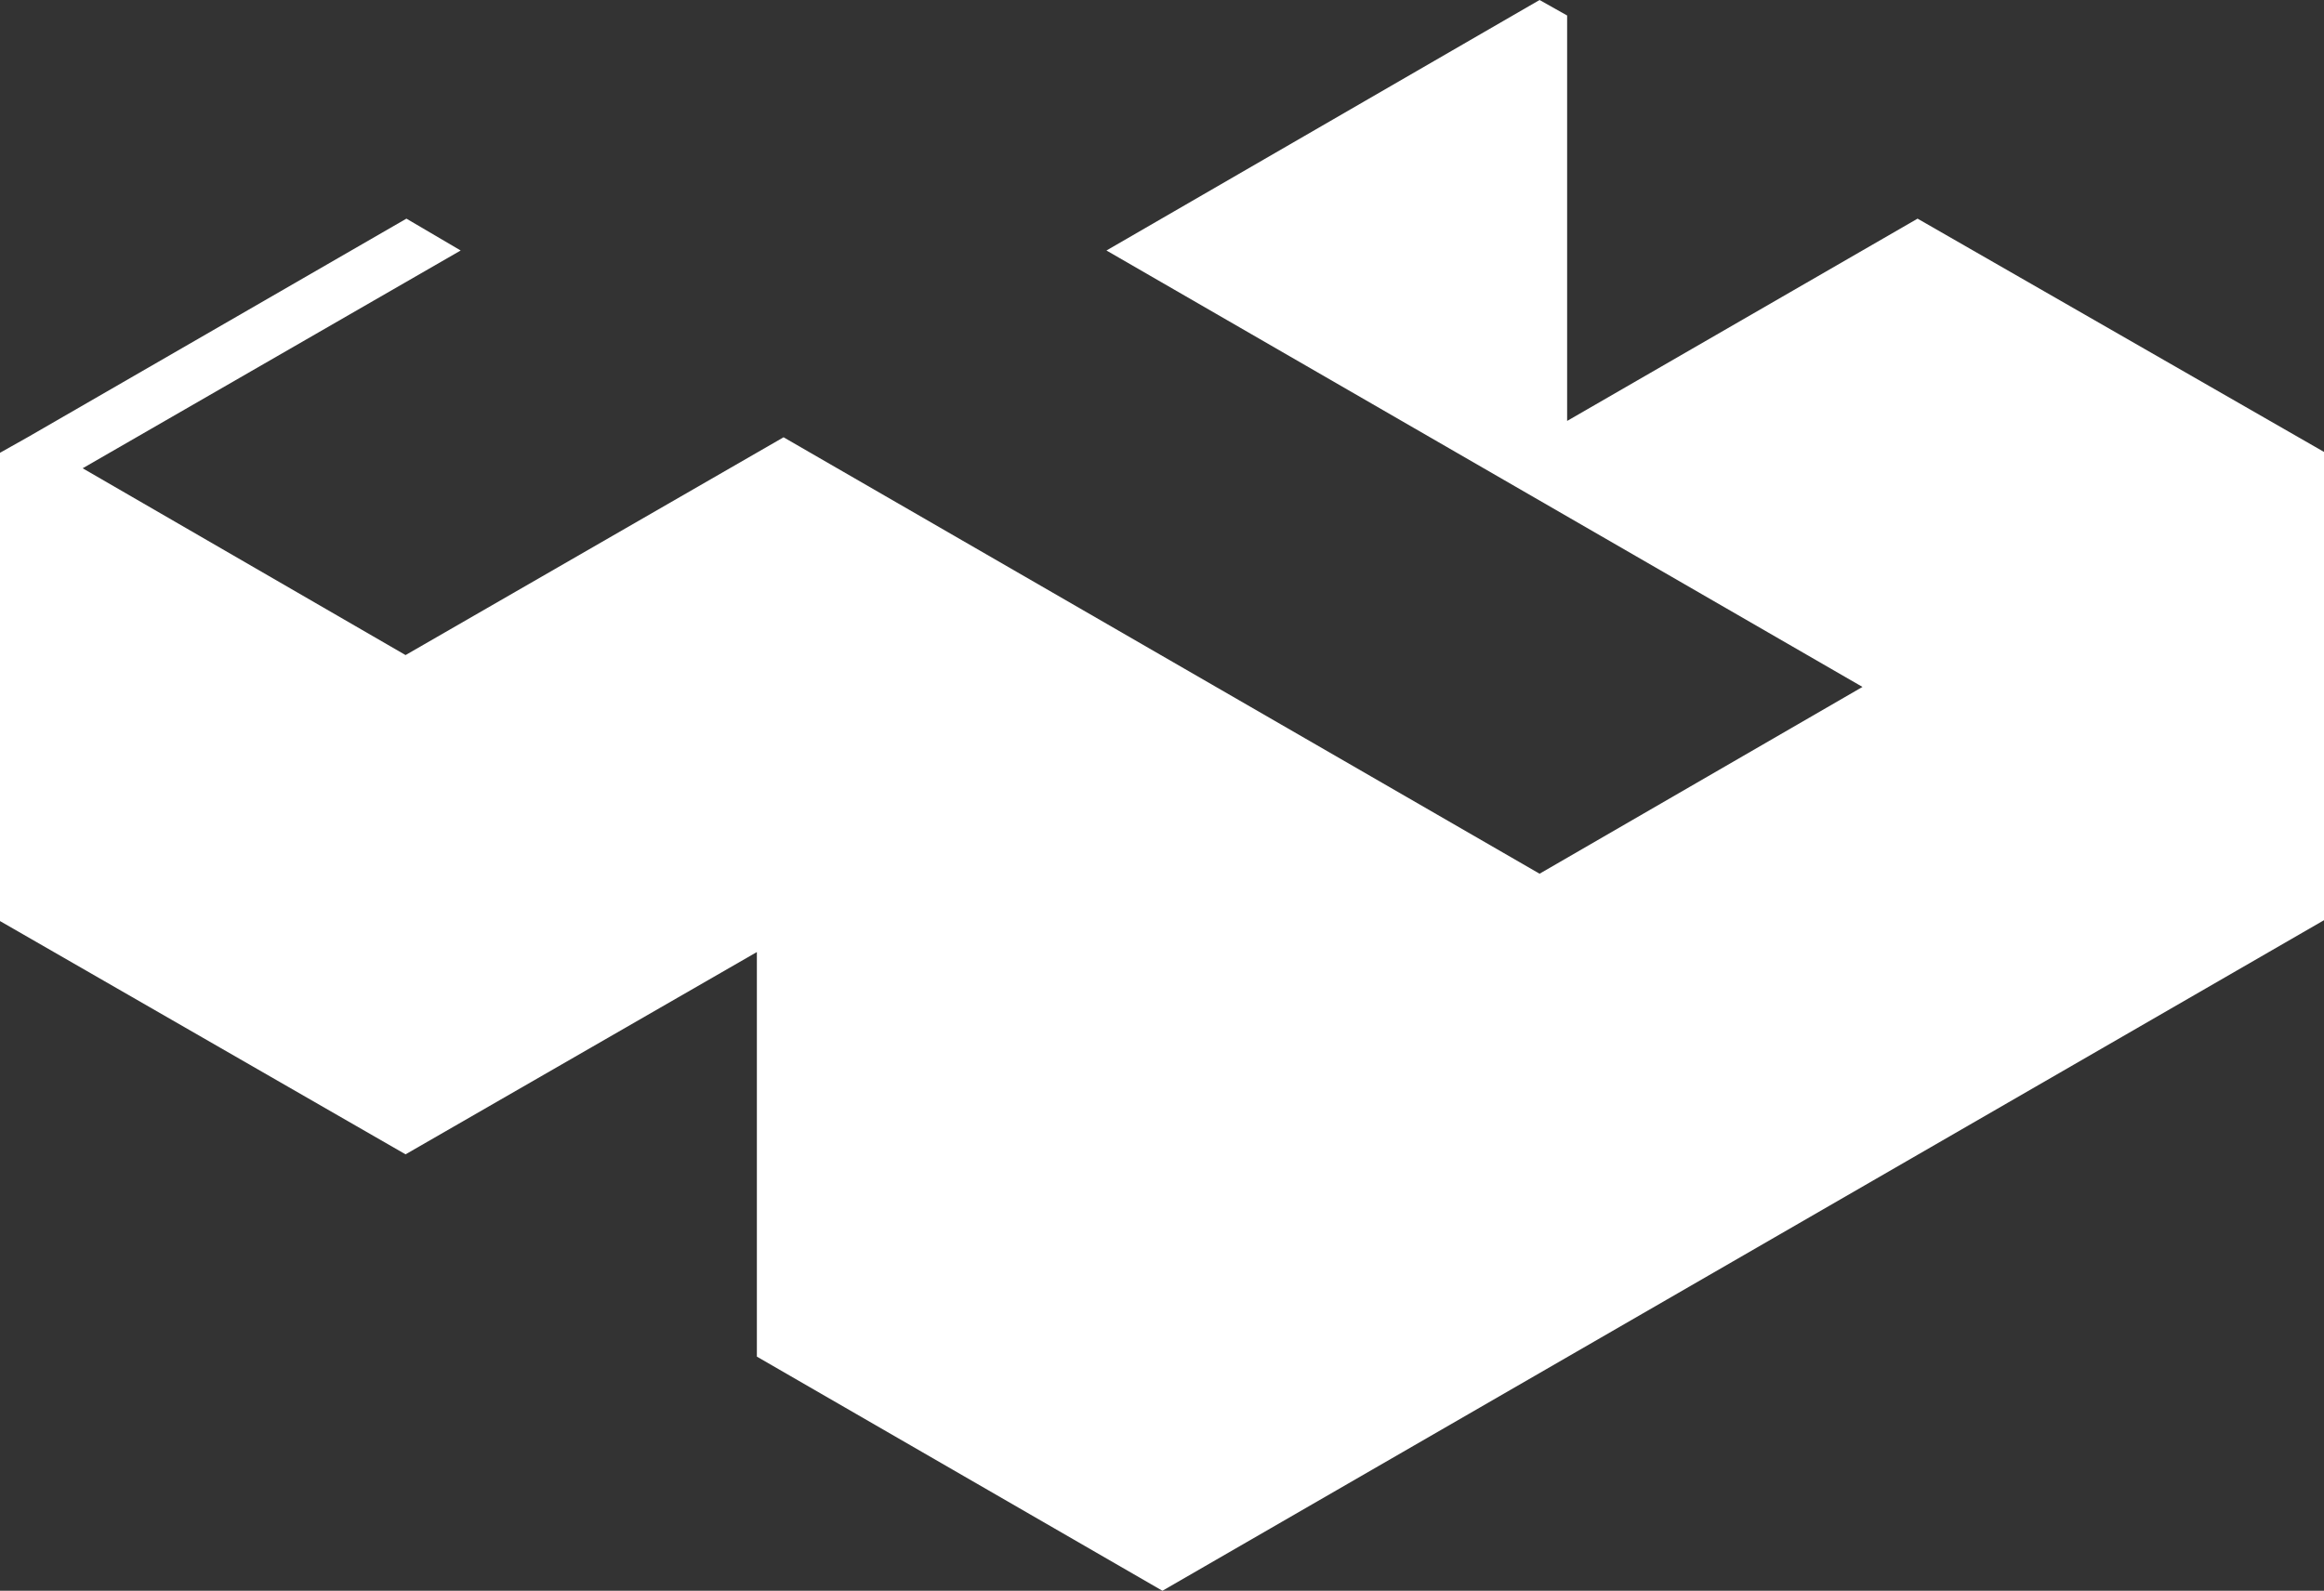
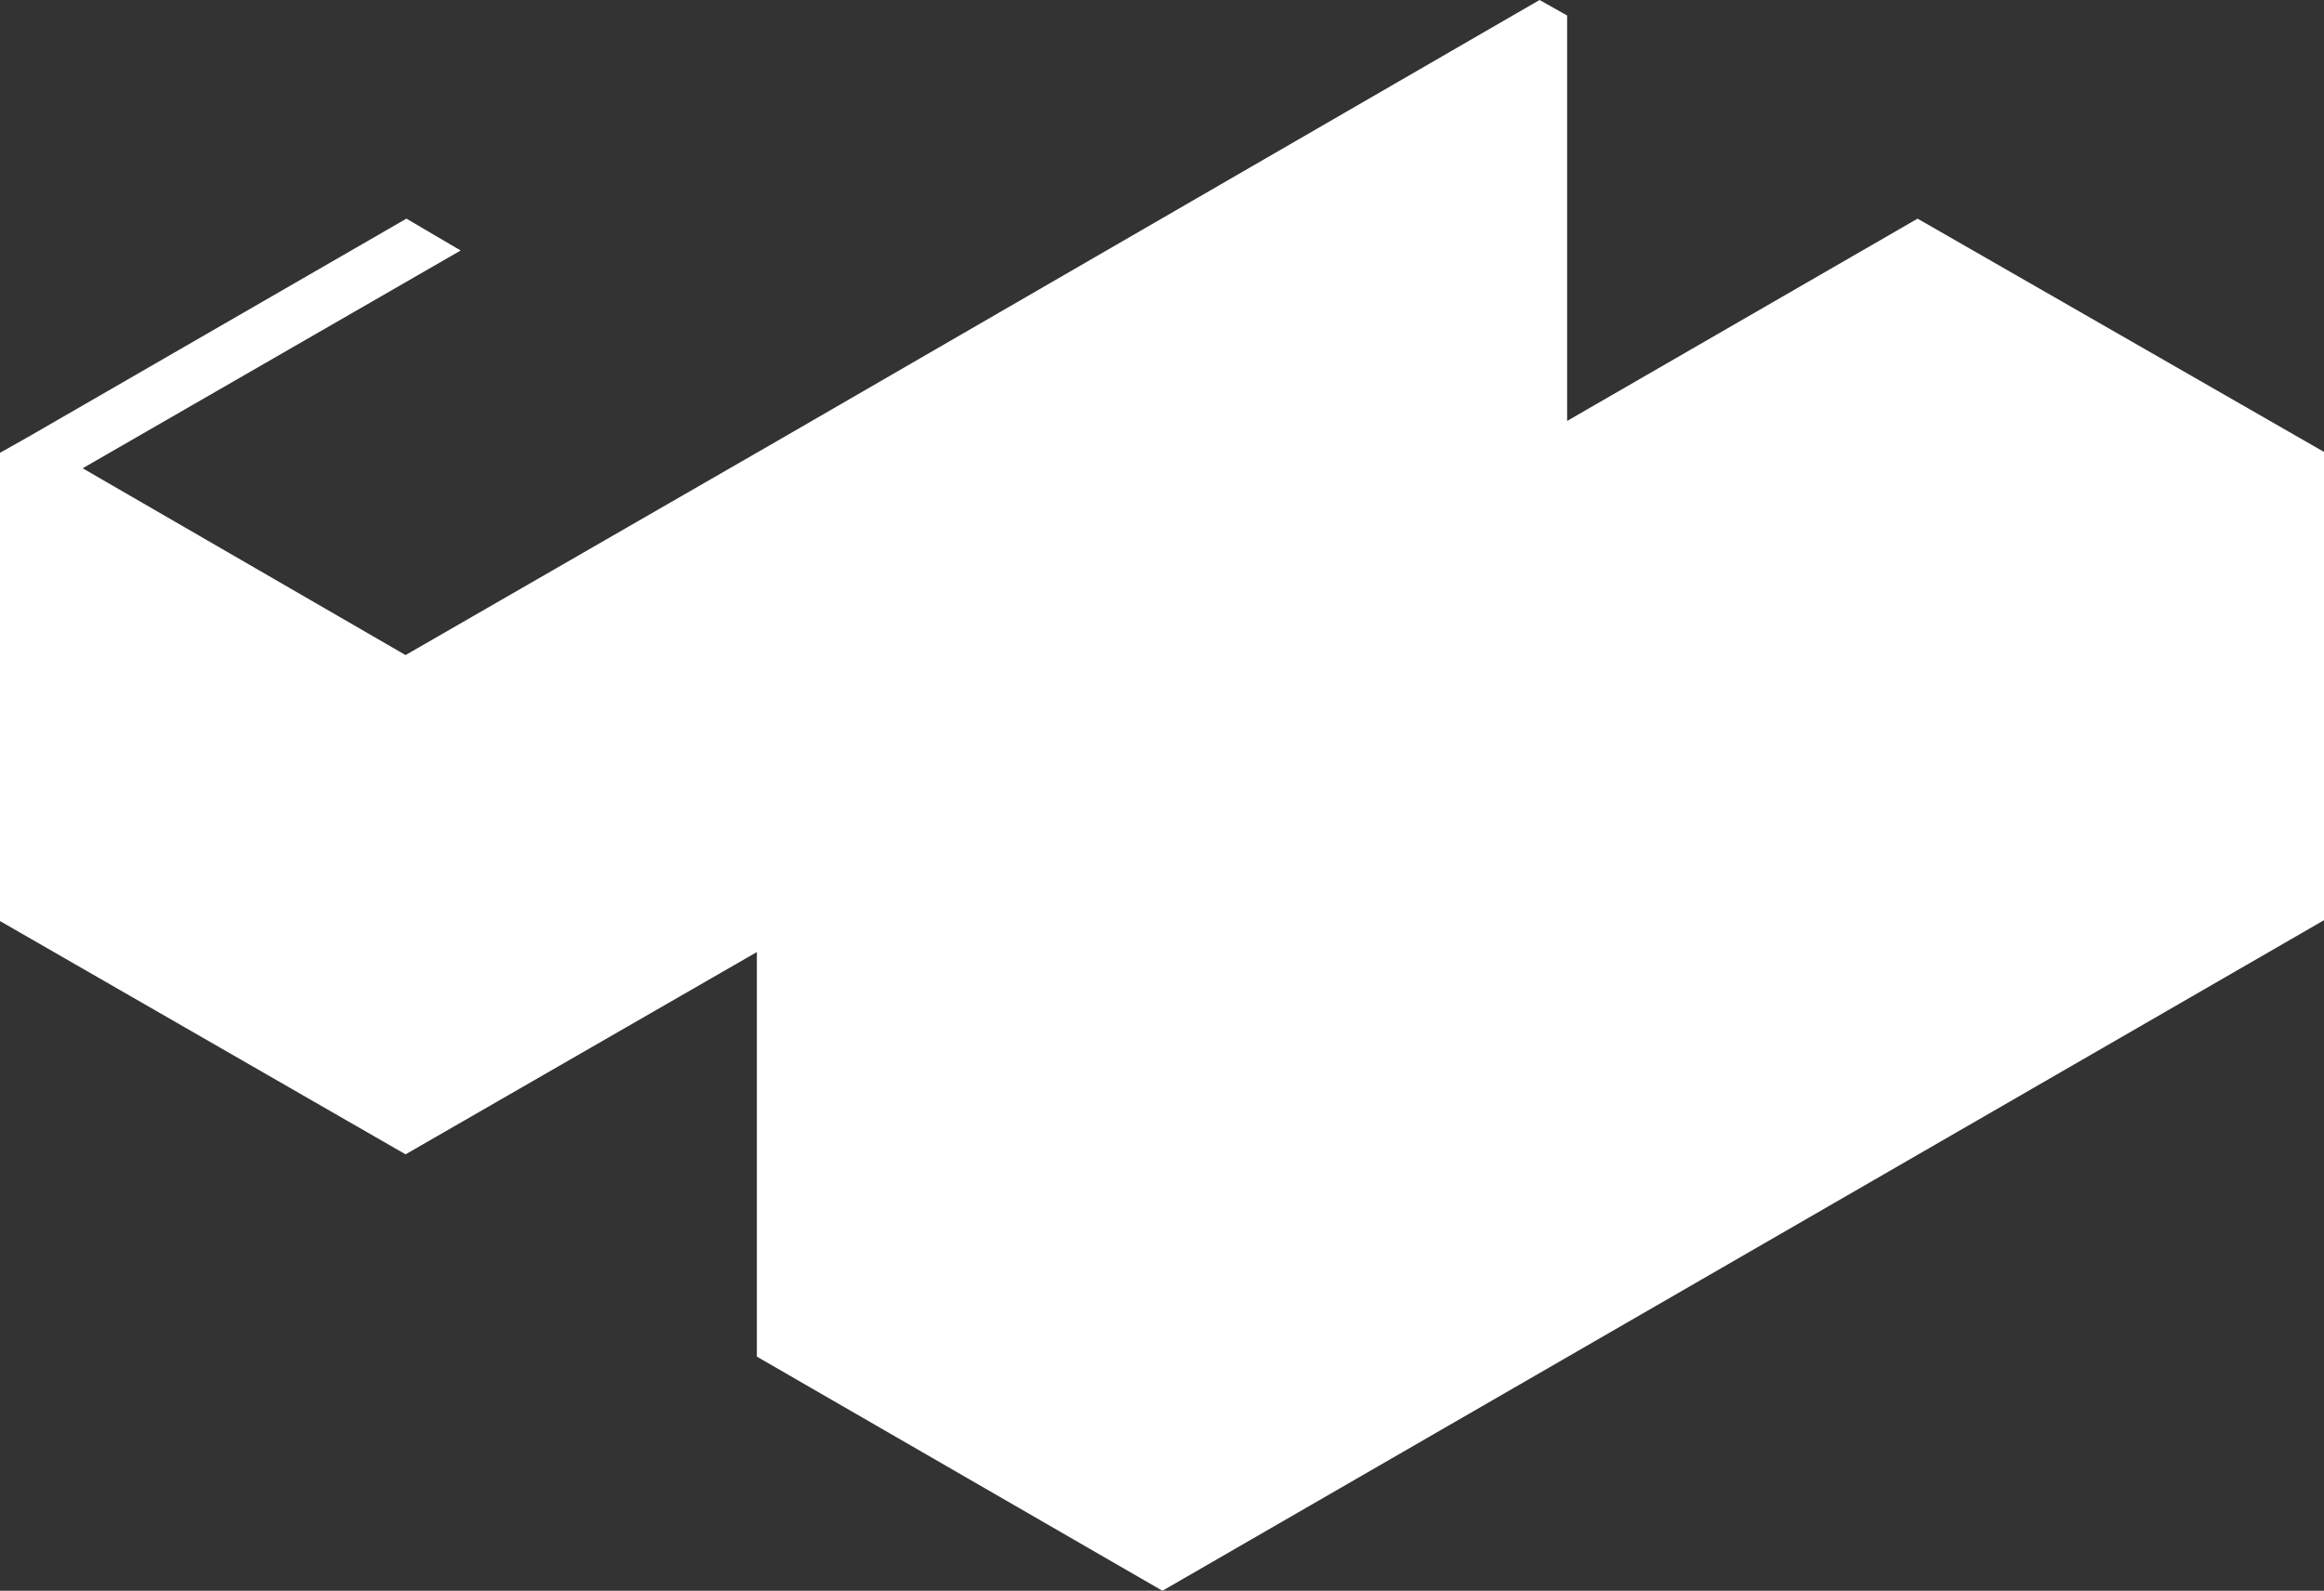
<svg xmlns="http://www.w3.org/2000/svg" width="269.9" height="184.8" viewBox="0 0 269.9 184.8">
  <rect x="0" y="0" width="269.9" height="184.8" fill="#333333" stroke="none" />
  <g id="Layer_2" data-name="Layer 2" transform="translate(-274.7 -221.2)">
    <g id="Group_1" data-name="Group 1">
-       <path id="Path_1" data-name="Path 1" d="M497.4,246.6l-40.7,23.5V223l-3.2-1.8-6.4,3.7-43.9,25.4L491,301l-37.5,21.7L365.7,272l-43.9,25.3-37.5-21.7,43.9-25.3-6.3-3.7-44,25.4-3.2,1.8v54.4l47.1,27.1,40.8-23.5v47L409.7,406l134.9-77.9V273.7Z" fill="#fff" />
+       <path id="Path_1" data-name="Path 1" d="M497.4,246.6l-40.7,23.5V223l-3.2-1.8-6.4,3.7-43.9,25.4l-37.5,21.7L365.7,272l-43.9,25.3-37.5-21.7,43.9-25.3-6.3-3.7-44,25.4-3.2,1.8v54.4l47.1,27.1,40.8-23.5v47L409.7,406l134.9-77.9V273.7Z" fill="#fff" />
    </g>
  </g>
</svg>